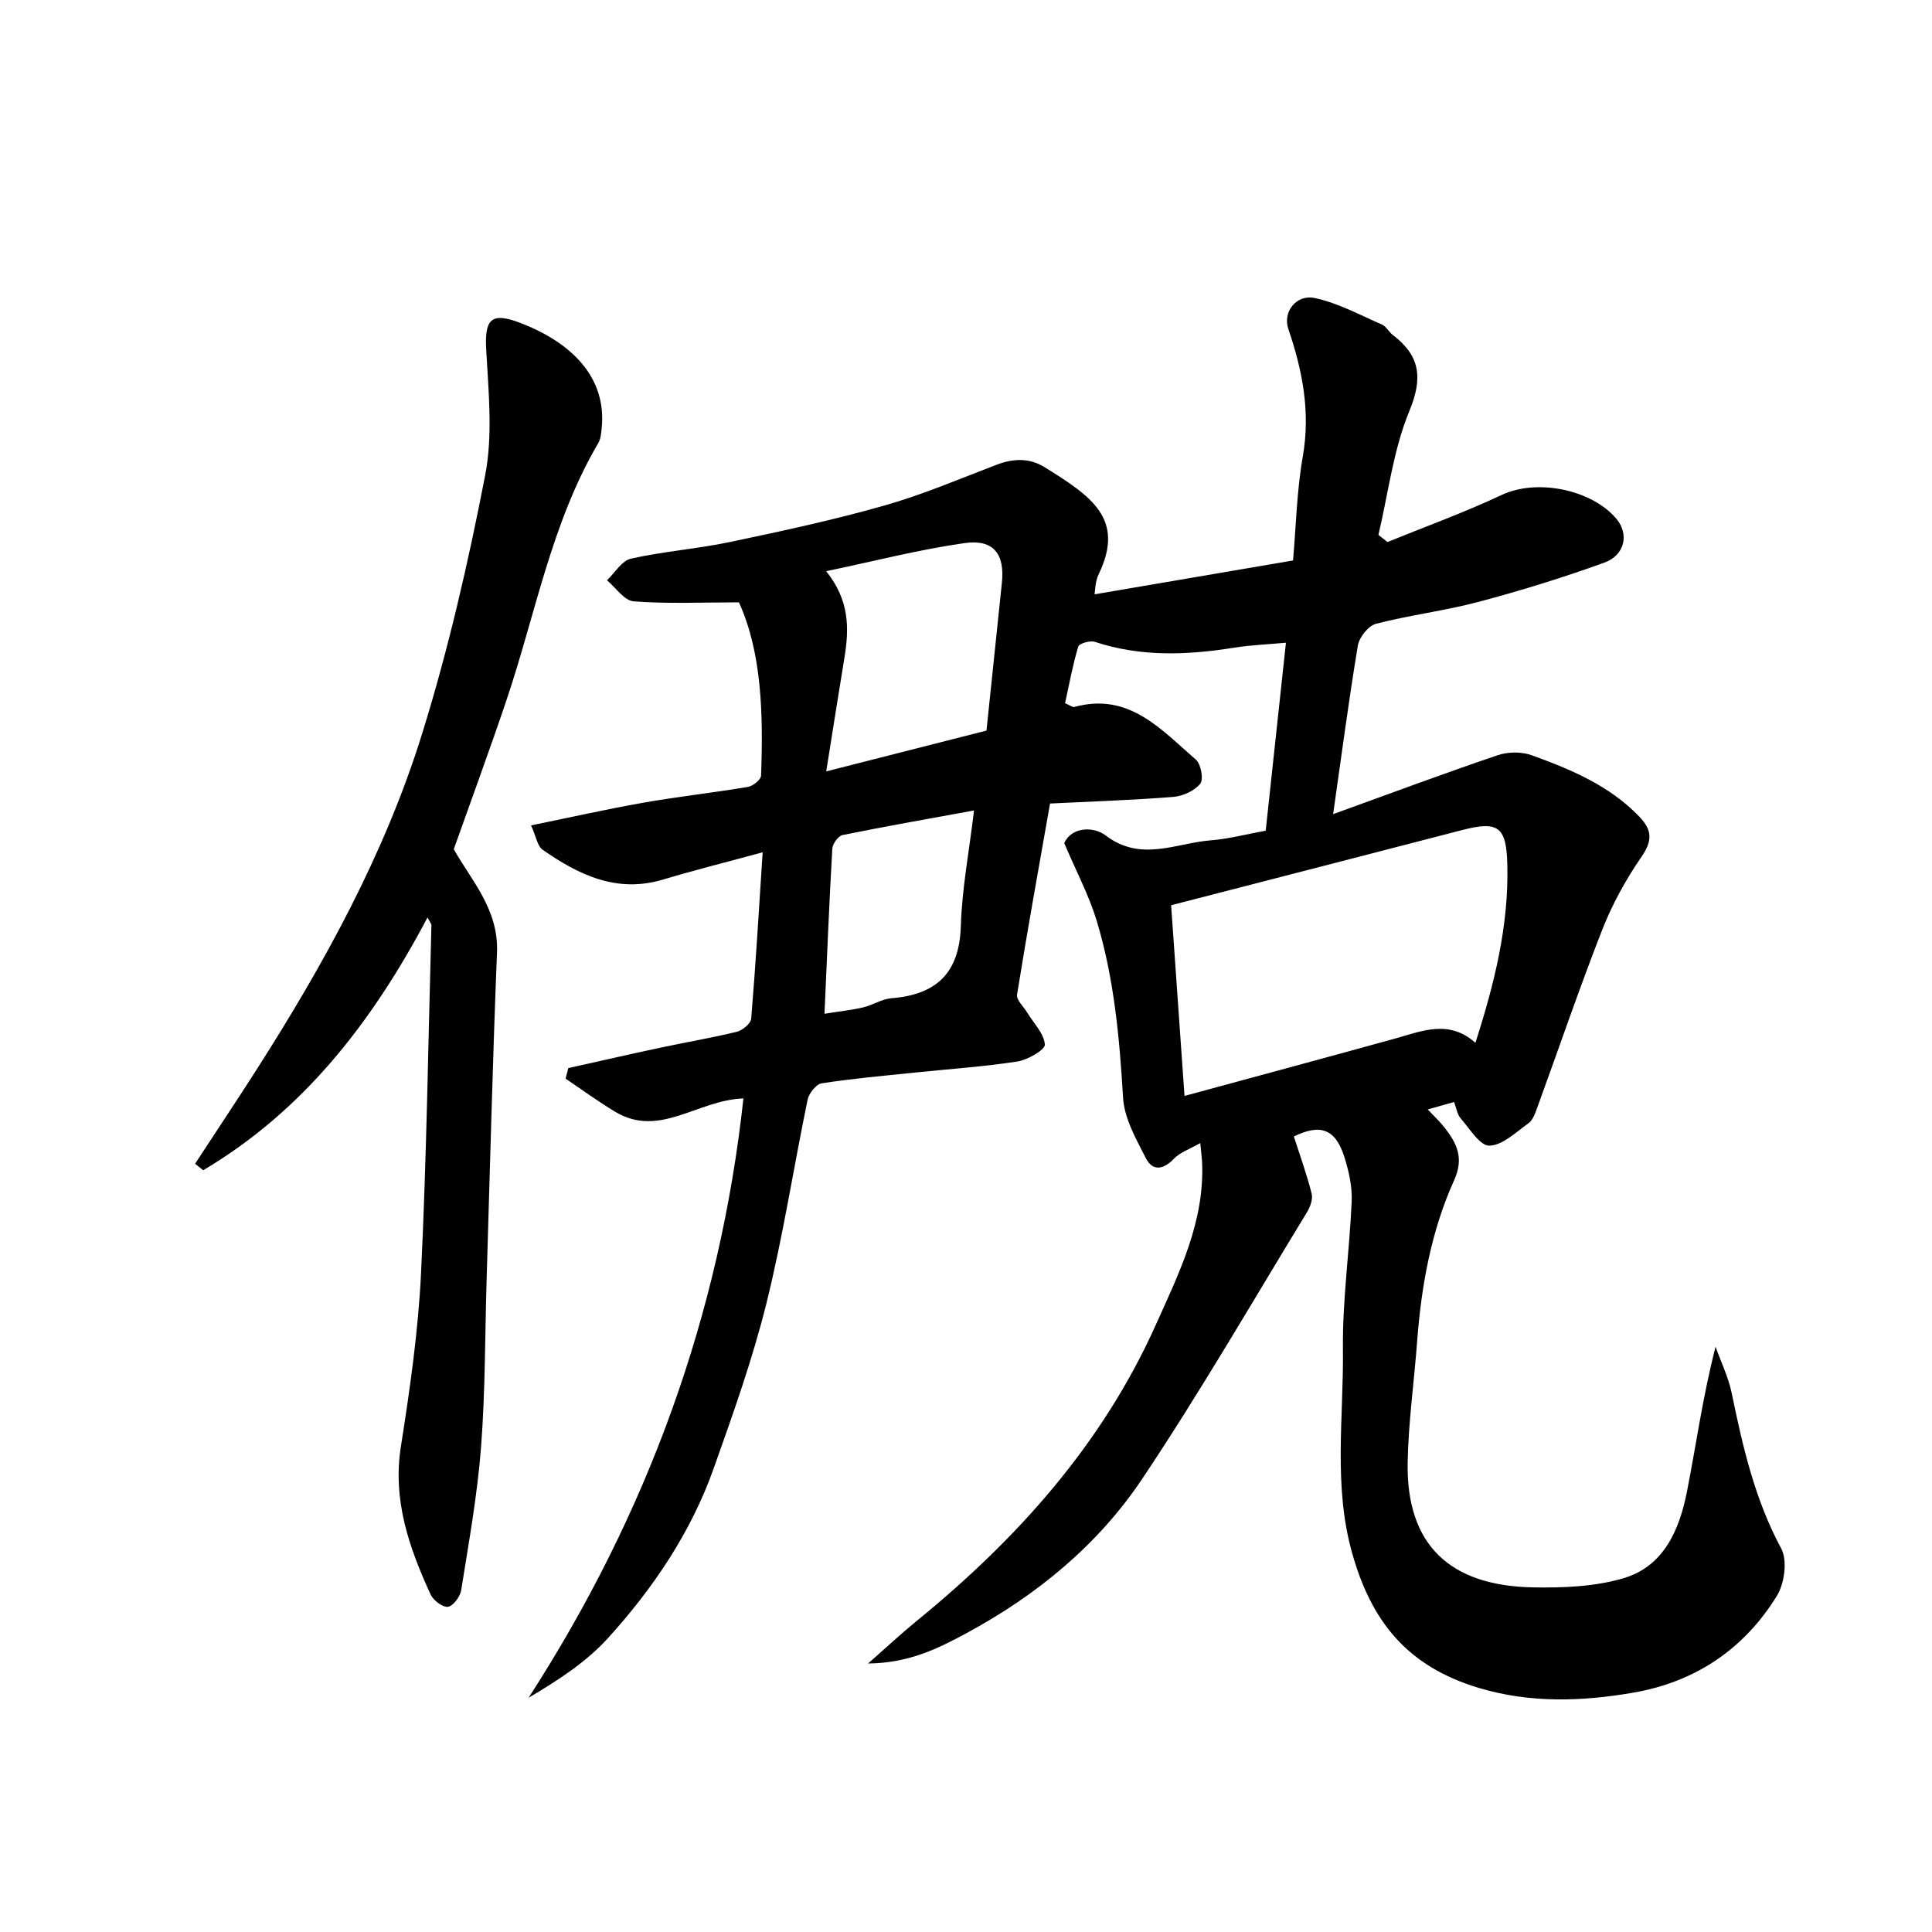
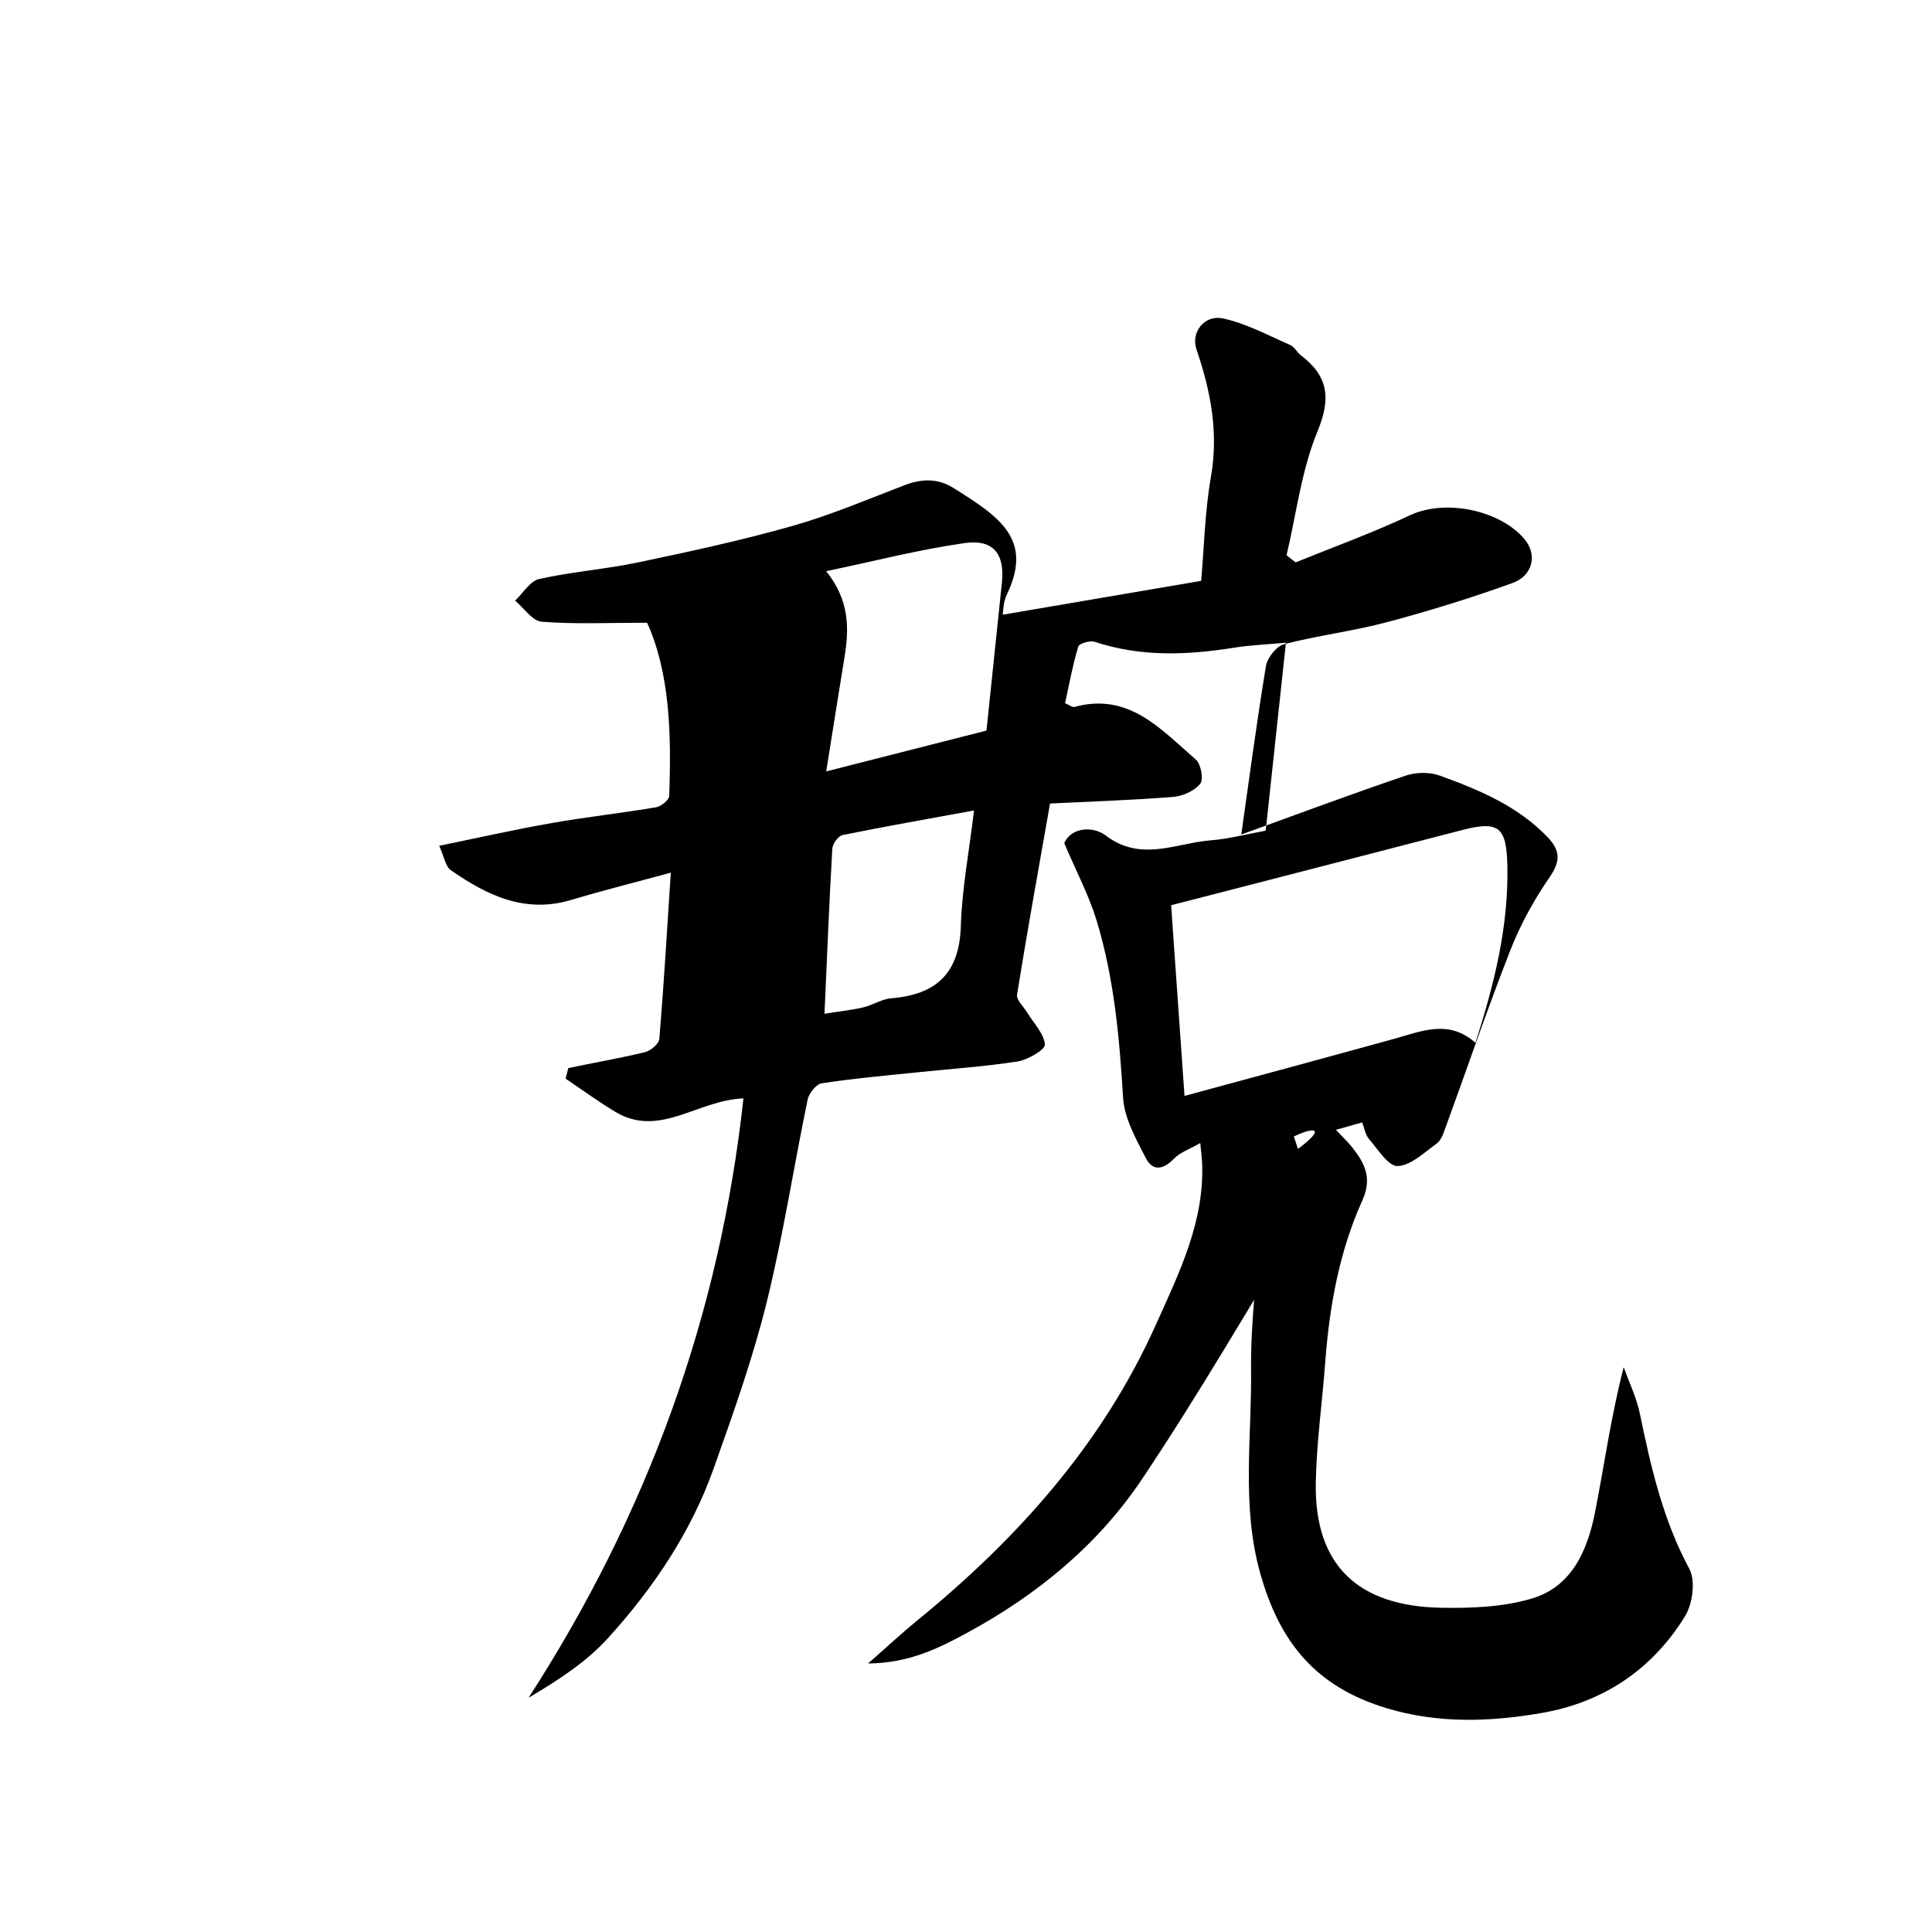
<svg xmlns="http://www.w3.org/2000/svg" version="1.1" id="zdic.net" x="0px" y="0px" viewBox="0 0 400 400" style="enable-background:new 0 0 400 400;" xml:space="preserve">
  <g>
-     <path d="M267.88,235.3c1.3,4.05,2.69,7.88,3.68,11.81c0.29,1.14-0.28,2.74-0.94,3.83c-11.26,18.46-22.09,37.21-34.09,55.17 c-9.15,13.71-21.8,24.11-36.39,32c-5.94,3.21-11.91,6.2-20.42,6.3c4.02-3.53,6.94-6.26,10.04-8.79 c20.82-16.97,38.44-36.59,49.54-61.33c4.82-10.74,10.19-21.49,9.57-33.84c-0.04-0.84-0.16-1.67-0.37-3.79 c-2.25,1.29-4.2,1.93-5.44,3.23c-2.2,2.31-4.42,2.64-5.82-0.1c-2.03-3.97-4.46-8.24-4.72-12.5c-0.74-12.42-1.85-24.73-5.46-36.65 c-1.59-5.24-4.21-10.17-6.72-16.08c1.51-3.4,6.08-3.49,8.54-1.61c7.33,5.6,14.56,1.6,21.81,1.03c3.69-0.29,7.33-1.26,11.36-2 c1.36-12.61,2.73-25.4,4.19-38.91c-3.57,0.33-7.19,0.47-10.75,1.03c-9.7,1.55-19.3,1.93-28.81-1.21c-0.98-0.33-3.25,0.33-3.44,0.98 c-1.15,3.83-1.87,7.79-2.73,11.72c1.04,0.44,1.55,0.88,1.92,0.78c11.3-3.11,17.96,4.68,25.16,10.9c1.06,0.91,1.63,4.1,0.91,4.99 c-1.21,1.48-3.6,2.57-5.58,2.73c-8.52,0.68-17.06,0.95-25.52,1.37c-2.34,13.31-4.72,26.41-6.83,39.56c-0.18,1.1,1.35,2.48,2.1,3.72 c1.33,2.2,3.48,4.33,3.66,6.62c0.08,1.06-3.54,3.18-5.68,3.51c-7.05,1.09-14.2,1.56-21.3,2.3c-6.42,0.67-12.86,1.23-19.23,2.22 c-1.15,0.18-2.63,2.06-2.91,3.38c-2.91,14.05-5.08,28.27-8.53,42.17c-2.87,11.57-6.91,22.89-10.91,34.15 c-4.7,13.25-12.5,24.8-21.86,35.13c-4.48,4.94-10.25,8.71-16.47,12.38c24.56-38.03,39.58-79.12,44.48-124.08 c-9.52,0.31-17.36,8.28-26.55,2.76c-3.53-2.12-6.85-4.56-10.27-6.86c0.19-0.73,0.37-1.46,0.56-2.18 c6.34-1.41,12.67-2.87,19.02-4.22c5.28-1.13,10.62-2.02,15.86-3.3c1.19-0.29,2.91-1.72,2.99-2.74c0.93-11.22,1.59-22.46,2.37-34.42 c-7.25,1.97-14,3.66-20.65,5.65c-9.58,2.86-17.44-0.98-24.92-6.19c-1.06-0.74-1.3-2.64-2.38-5.03c7.93-1.62,15.59-3.35,23.31-4.71 c7.17-1.26,14.42-2.05,21.59-3.26c1.05-0.18,2.69-1.5,2.72-2.33c0.47-12.78,0.15-25.48-4.58-35.88c-7.91,0-14.89,0.33-21.81-0.21 c-1.94-0.15-3.68-2.84-5.51-4.36c1.64-1.55,3.07-4.05,4.97-4.48c6.75-1.51,13.71-2.02,20.48-3.44c10.72-2.25,21.44-4.56,31.97-7.55 c7.91-2.24,15.54-5.51,23.25-8.45c3.46-1.32,6.8-1.45,9.98,0.53c9.62,6,16.69,10.65,11.15,22.13c-0.76,1.57-0.73,3.52-0.85,4.17 c13.22-2.25,26.75-4.56,41.09-7.01c0.62-7.09,0.77-14.41,2.02-21.53c1.61-9.21-0.05-17.78-2.99-26.38 c-1.21-3.55,1.62-7.24,5.49-6.42c4.81,1.03,9.32,3.5,13.9,5.49c0.88,0.38,1.41,1.52,2.22,2.14c5.66,4.31,6.29,8.87,3.44,15.77 c-3.33,8.05-4.37,17.05-6.4,25.63c0.62,0.49,1.25,0.99,1.87,1.48c7.89-3.21,15.92-6.11,23.61-9.73c7.53-3.55,18.9-0.98,23.82,4.96 c2.62,3.16,1.73,7.5-2.53,9.04c-8.53,3.08-17.23,5.78-26,8.11c-7,1.86-14.26,2.73-21.28,4.55c-1.58,0.41-3.46,2.78-3.75,4.5 c-1.88,11.3-3.37,22.66-5.12,34.91c11.69-4.23,22.83-8.39,34.09-12.21c2.13-0.72,4.94-0.74,7.04,0.02 c8.11,2.94,16.07,6.26,22.26,12.7c2.68,2.79,2.75,4.99,0.45,8.33c-3.22,4.67-6.04,9.78-8.11,15.06 c-4.8,12.23-9.02,24.69-13.53,37.03c-0.4,1.1-0.88,2.44-1.75,3.06c-2.58,1.84-5.33,4.56-8.09,4.65c-1.94,0.06-4.1-3.53-5.96-5.66 c-0.71-0.82-0.87-2.11-1.36-3.38c-1.74,0.49-3.35,0.94-5.45,1.54c1.27,1.35,2.47,2.47,3.47,3.74c2.55,3.26,4.08,6.3,2,10.9 c-4.77,10.55-6.8,21.88-7.67,33.42c-0.62,8.33-1.8,16.64-1.96,24.97c-0.33,17.29,8.92,25.63,26.03,25.92 c6.21,0.11,12.72-0.15,18.61-1.88c8.39-2.45,11.62-10.02,13.18-17.92c1.93-9.77,3.26-19.66,5.93-30.02 c1.14,3.21,2.67,6.33,3.35,9.64c2.28,11.08,4.78,21.98,10.24,32.13c1.33,2.47,0.68,7.25-0.91,9.83 c-6.8,11.02-16.91,17.81-29.73,20.02c-10.66,1.84-21.36,2.19-31.92-0.97c-15-4.49-22.36-13.92-26.31-28.06 c-3.88-13.88-1.71-28.01-1.87-42.02c-0.12-10.21,1.37-20.44,1.81-30.67c0.13-2.97-0.56-6.08-1.44-8.96 C276.53,233.63,273.34,232.62,267.88,235.3z M305.47,215.9c3.94-12.27,6.9-24.19,6.61-36.75c-0.18-7.94-1.78-9.27-9.38-7.29 c-19.84,5.15-39.69,10.26-60.23,15.56c0.87,12.4,1.8,25.67,2.77,39.48c14.36-3.9,28.91-7.82,43.43-11.83 C294.33,213.5,299.95,210.98,305.47,215.9z M171.06,159.71c12.26-3.12,22.65-5.77,33.18-8.45c1.08-10.37,2.13-20.49,3.19-30.61 c0.62-5.93-1.71-9.06-7.71-8.21c-9.47,1.34-18.78,3.76-28.67,5.82c4.85,6.04,4.77,11.86,3.79,17.85 C173.64,143.43,172.49,150.75,171.06,159.71z M170.7,209.89c3.46-0.55,5.8-0.79,8.08-1.34c1.95-0.47,3.79-1.71,5.74-1.87 c9.3-0.74,14.11-5.16,14.41-14.93c0.23-7.71,1.71-15.38,2.73-23.95c-9.77,1.79-18.52,3.32-27.21,5.09 c-0.89,0.18-2.07,1.81-2.13,2.82C171.68,186.81,171.24,197.91,170.7,209.89z" />
-     <path d="M88.52,189.94c-11.49,21.73-25.73,40.06-46.46,52.35c-0.56-0.45-1.11-0.9-1.67-1.35c4.19-6.41,8.44-12.78,12.57-19.23 c14.06-21.99,26.67-44.82,34.43-69.79c5.44-17.49,9.56-35.47,13.05-53.47c1.62-8.35,0.71-17.29,0.23-25.92 c-0.35-6.25,0.82-8.07,7.02-5.69c10.4,3.98,18.04,11.12,16.87,21.96c-0.11,0.99-0.2,2.09-0.68,2.91 c-9.72,16.54-12.99,35.37-19.01,53.22c-3.44,10.21-7.17,20.32-10.92,30.89c3.56,6.38,9.31,12.41,8.95,21.36 c-0.9,22.46-1.46,44.93-2.14,67.4c-0.36,11.67-0.27,23.36-1.16,34.99c-0.76,9.93-2.55,19.79-4.11,29.64 c-0.21,1.34-1.67,3.31-2.75,3.46c-1.1,0.15-3.04-1.34-3.6-2.57c-4.44-9.69-7.89-19.5-6.14-30.61c1.87-11.89,3.59-23.87,4.17-35.87 c1.16-24,1.49-48.04,2.15-72.06C89.32,191.28,89.06,191.01,88.52,189.94z" />
+     <path d="M267.88,235.3c1.3,4.05,2.69,7.88,3.68,11.81c0.29,1.14-0.28,2.74-0.94,3.83c-11.26,18.46-22.09,37.21-34.09,55.17 c-9.15,13.71-21.8,24.11-36.39,32c-5.94,3.21-11.91,6.2-20.42,6.3c4.02-3.53,6.94-6.26,10.04-8.79 c20.82-16.97,38.44-36.59,49.54-61.33c4.82-10.74,10.19-21.49,9.57-33.84c-0.04-0.84-0.16-1.67-0.37-3.79 c-2.25,1.29-4.2,1.93-5.44,3.23c-2.2,2.31-4.42,2.64-5.82-0.1c-2.03-3.97-4.46-8.24-4.72-12.5c-0.74-12.42-1.85-24.73-5.46-36.65 c-1.59-5.24-4.21-10.17-6.72-16.08c1.51-3.4,6.08-3.49,8.54-1.61c7.33,5.6,14.56,1.6,21.81,1.03c3.69-0.29,7.33-1.26,11.36-2 c1.36-12.61,2.73-25.4,4.19-38.91c-3.57,0.33-7.19,0.47-10.75,1.03c-9.7,1.55-19.3,1.93-28.81-1.21c-0.98-0.33-3.25,0.33-3.44,0.98 c-1.15,3.83-1.87,7.79-2.73,11.72c1.04,0.44,1.55,0.88,1.92,0.78c11.3-3.11,17.96,4.68,25.16,10.9c1.06,0.91,1.63,4.1,0.91,4.99 c-1.21,1.48-3.6,2.57-5.58,2.73c-8.52,0.68-17.06,0.95-25.52,1.37c-2.34,13.31-4.72,26.41-6.83,39.56c-0.18,1.1,1.35,2.48,2.1,3.72 c1.33,2.2,3.48,4.33,3.66,6.62c0.08,1.06-3.54,3.18-5.68,3.51c-7.05,1.09-14.2,1.56-21.3,2.3c-6.42,0.67-12.86,1.23-19.23,2.22 c-1.15,0.18-2.63,2.06-2.91,3.38c-2.91,14.05-5.08,28.27-8.53,42.17c-2.87,11.57-6.91,22.89-10.91,34.15 c-4.7,13.25-12.5,24.8-21.86,35.13c-4.48,4.94-10.25,8.71-16.47,12.38c24.56-38.03,39.58-79.12,44.48-124.08 c-9.52,0.31-17.36,8.28-26.55,2.76c-3.53-2.12-6.85-4.56-10.27-6.86c0.19-0.73,0.37-1.46,0.56-2.18 c5.28-1.13,10.62-2.02,15.86-3.3c1.19-0.29,2.91-1.72,2.99-2.74c0.93-11.22,1.59-22.46,2.37-34.42 c-7.25,1.97-14,3.66-20.65,5.65c-9.58,2.86-17.44-0.98-24.92-6.19c-1.06-0.74-1.3-2.64-2.38-5.03c7.93-1.62,15.59-3.35,23.31-4.71 c7.17-1.26,14.42-2.05,21.59-3.26c1.05-0.18,2.69-1.5,2.72-2.33c0.47-12.78,0.15-25.48-4.58-35.88c-7.91,0-14.89,0.33-21.81-0.21 c-1.94-0.15-3.68-2.84-5.51-4.36c1.64-1.55,3.07-4.05,4.97-4.48c6.75-1.51,13.71-2.02,20.48-3.44c10.72-2.25,21.44-4.56,31.97-7.55 c7.91-2.24,15.54-5.51,23.25-8.45c3.46-1.32,6.8-1.45,9.98,0.53c9.62,6,16.69,10.65,11.15,22.13c-0.76,1.57-0.73,3.52-0.85,4.17 c13.22-2.25,26.75-4.56,41.09-7.01c0.62-7.09,0.77-14.41,2.02-21.53c1.61-9.21-0.05-17.78-2.99-26.38 c-1.21-3.55,1.62-7.24,5.49-6.42c4.81,1.03,9.32,3.5,13.9,5.49c0.88,0.38,1.41,1.52,2.22,2.14c5.66,4.31,6.29,8.87,3.44,15.77 c-3.33,8.05-4.37,17.05-6.4,25.63c0.62,0.49,1.25,0.99,1.87,1.48c7.89-3.21,15.92-6.11,23.61-9.73c7.53-3.55,18.9-0.98,23.82,4.96 c2.62,3.16,1.73,7.5-2.53,9.04c-8.53,3.08-17.23,5.78-26,8.11c-7,1.86-14.26,2.73-21.28,4.55c-1.58,0.41-3.46,2.78-3.75,4.5 c-1.88,11.3-3.37,22.66-5.12,34.91c11.69-4.23,22.83-8.39,34.09-12.21c2.13-0.72,4.94-0.74,7.04,0.02 c8.11,2.94,16.07,6.26,22.26,12.7c2.68,2.79,2.75,4.99,0.45,8.33c-3.22,4.67-6.04,9.78-8.11,15.06 c-4.8,12.23-9.02,24.69-13.53,37.03c-0.4,1.1-0.88,2.44-1.75,3.06c-2.58,1.84-5.33,4.56-8.09,4.65c-1.94,0.06-4.1-3.53-5.96-5.66 c-0.71-0.82-0.87-2.11-1.36-3.38c-1.74,0.49-3.35,0.94-5.45,1.54c1.27,1.35,2.47,2.47,3.47,3.74c2.55,3.26,4.08,6.3,2,10.9 c-4.77,10.55-6.8,21.88-7.67,33.42c-0.62,8.33-1.8,16.64-1.96,24.97c-0.33,17.29,8.92,25.63,26.03,25.92 c6.21,0.11,12.72-0.15,18.61-1.88c8.39-2.45,11.62-10.02,13.18-17.92c1.93-9.77,3.26-19.66,5.93-30.02 c1.14,3.21,2.67,6.33,3.35,9.64c2.28,11.08,4.78,21.98,10.24,32.13c1.33,2.47,0.68,7.25-0.91,9.83 c-6.8,11.02-16.91,17.81-29.73,20.02c-10.66,1.84-21.36,2.19-31.92-0.97c-15-4.49-22.36-13.92-26.31-28.06 c-3.88-13.88-1.71-28.01-1.87-42.02c-0.12-10.21,1.37-20.44,1.81-30.67c0.13-2.97-0.56-6.08-1.44-8.96 C276.53,233.63,273.34,232.62,267.88,235.3z M305.47,215.9c3.94-12.27,6.9-24.19,6.61-36.75c-0.18-7.94-1.78-9.27-9.38-7.29 c-19.84,5.15-39.69,10.26-60.23,15.56c0.87,12.4,1.8,25.67,2.77,39.48c14.36-3.9,28.91-7.82,43.43-11.83 C294.33,213.5,299.95,210.98,305.47,215.9z M171.06,159.71c12.26-3.12,22.65-5.77,33.18-8.45c1.08-10.37,2.13-20.49,3.19-30.61 c0.62-5.93-1.71-9.06-7.71-8.21c-9.47,1.34-18.78,3.76-28.67,5.82c4.85,6.04,4.77,11.86,3.79,17.85 C173.64,143.43,172.49,150.75,171.06,159.71z M170.7,209.89c3.46-0.55,5.8-0.79,8.08-1.34c1.95-0.47,3.79-1.71,5.74-1.87 c9.3-0.74,14.11-5.16,14.41-14.93c0.23-7.71,1.71-15.38,2.73-23.95c-9.77,1.79-18.52,3.32-27.21,5.09 c-0.89,0.18-2.07,1.81-2.13,2.82C171.68,186.81,171.24,197.91,170.7,209.89z" />
  </g>
</svg>